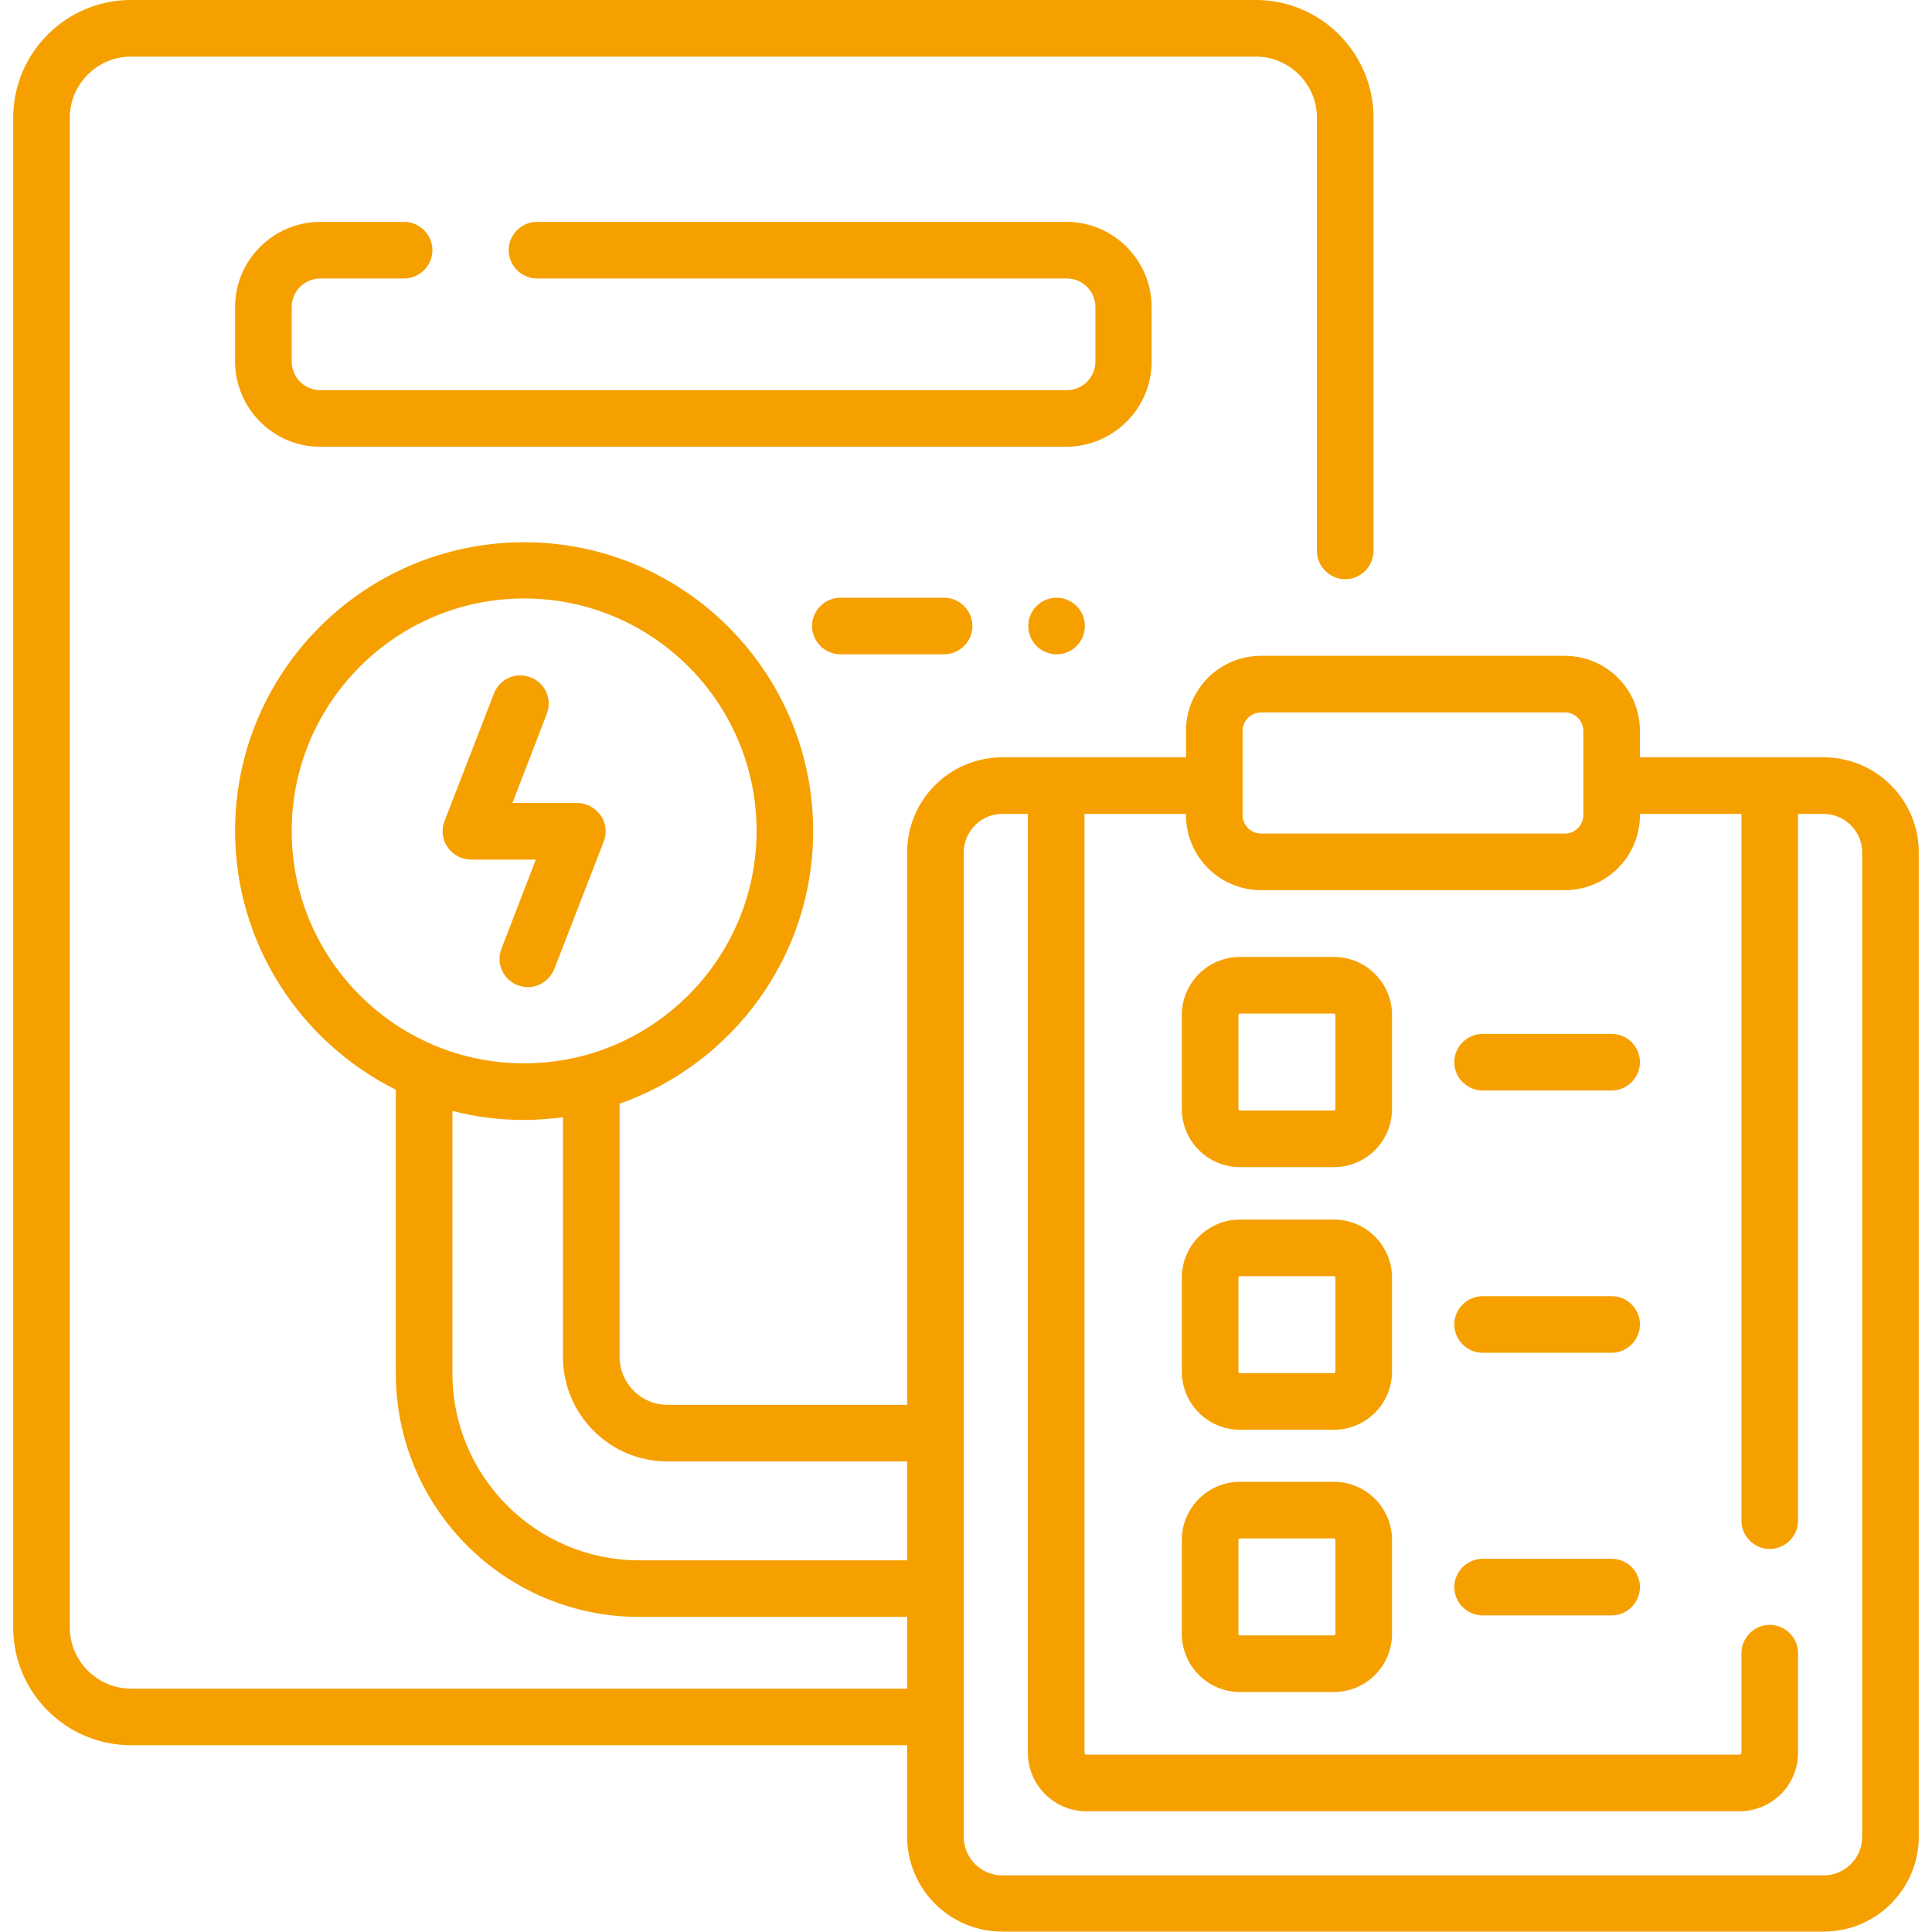
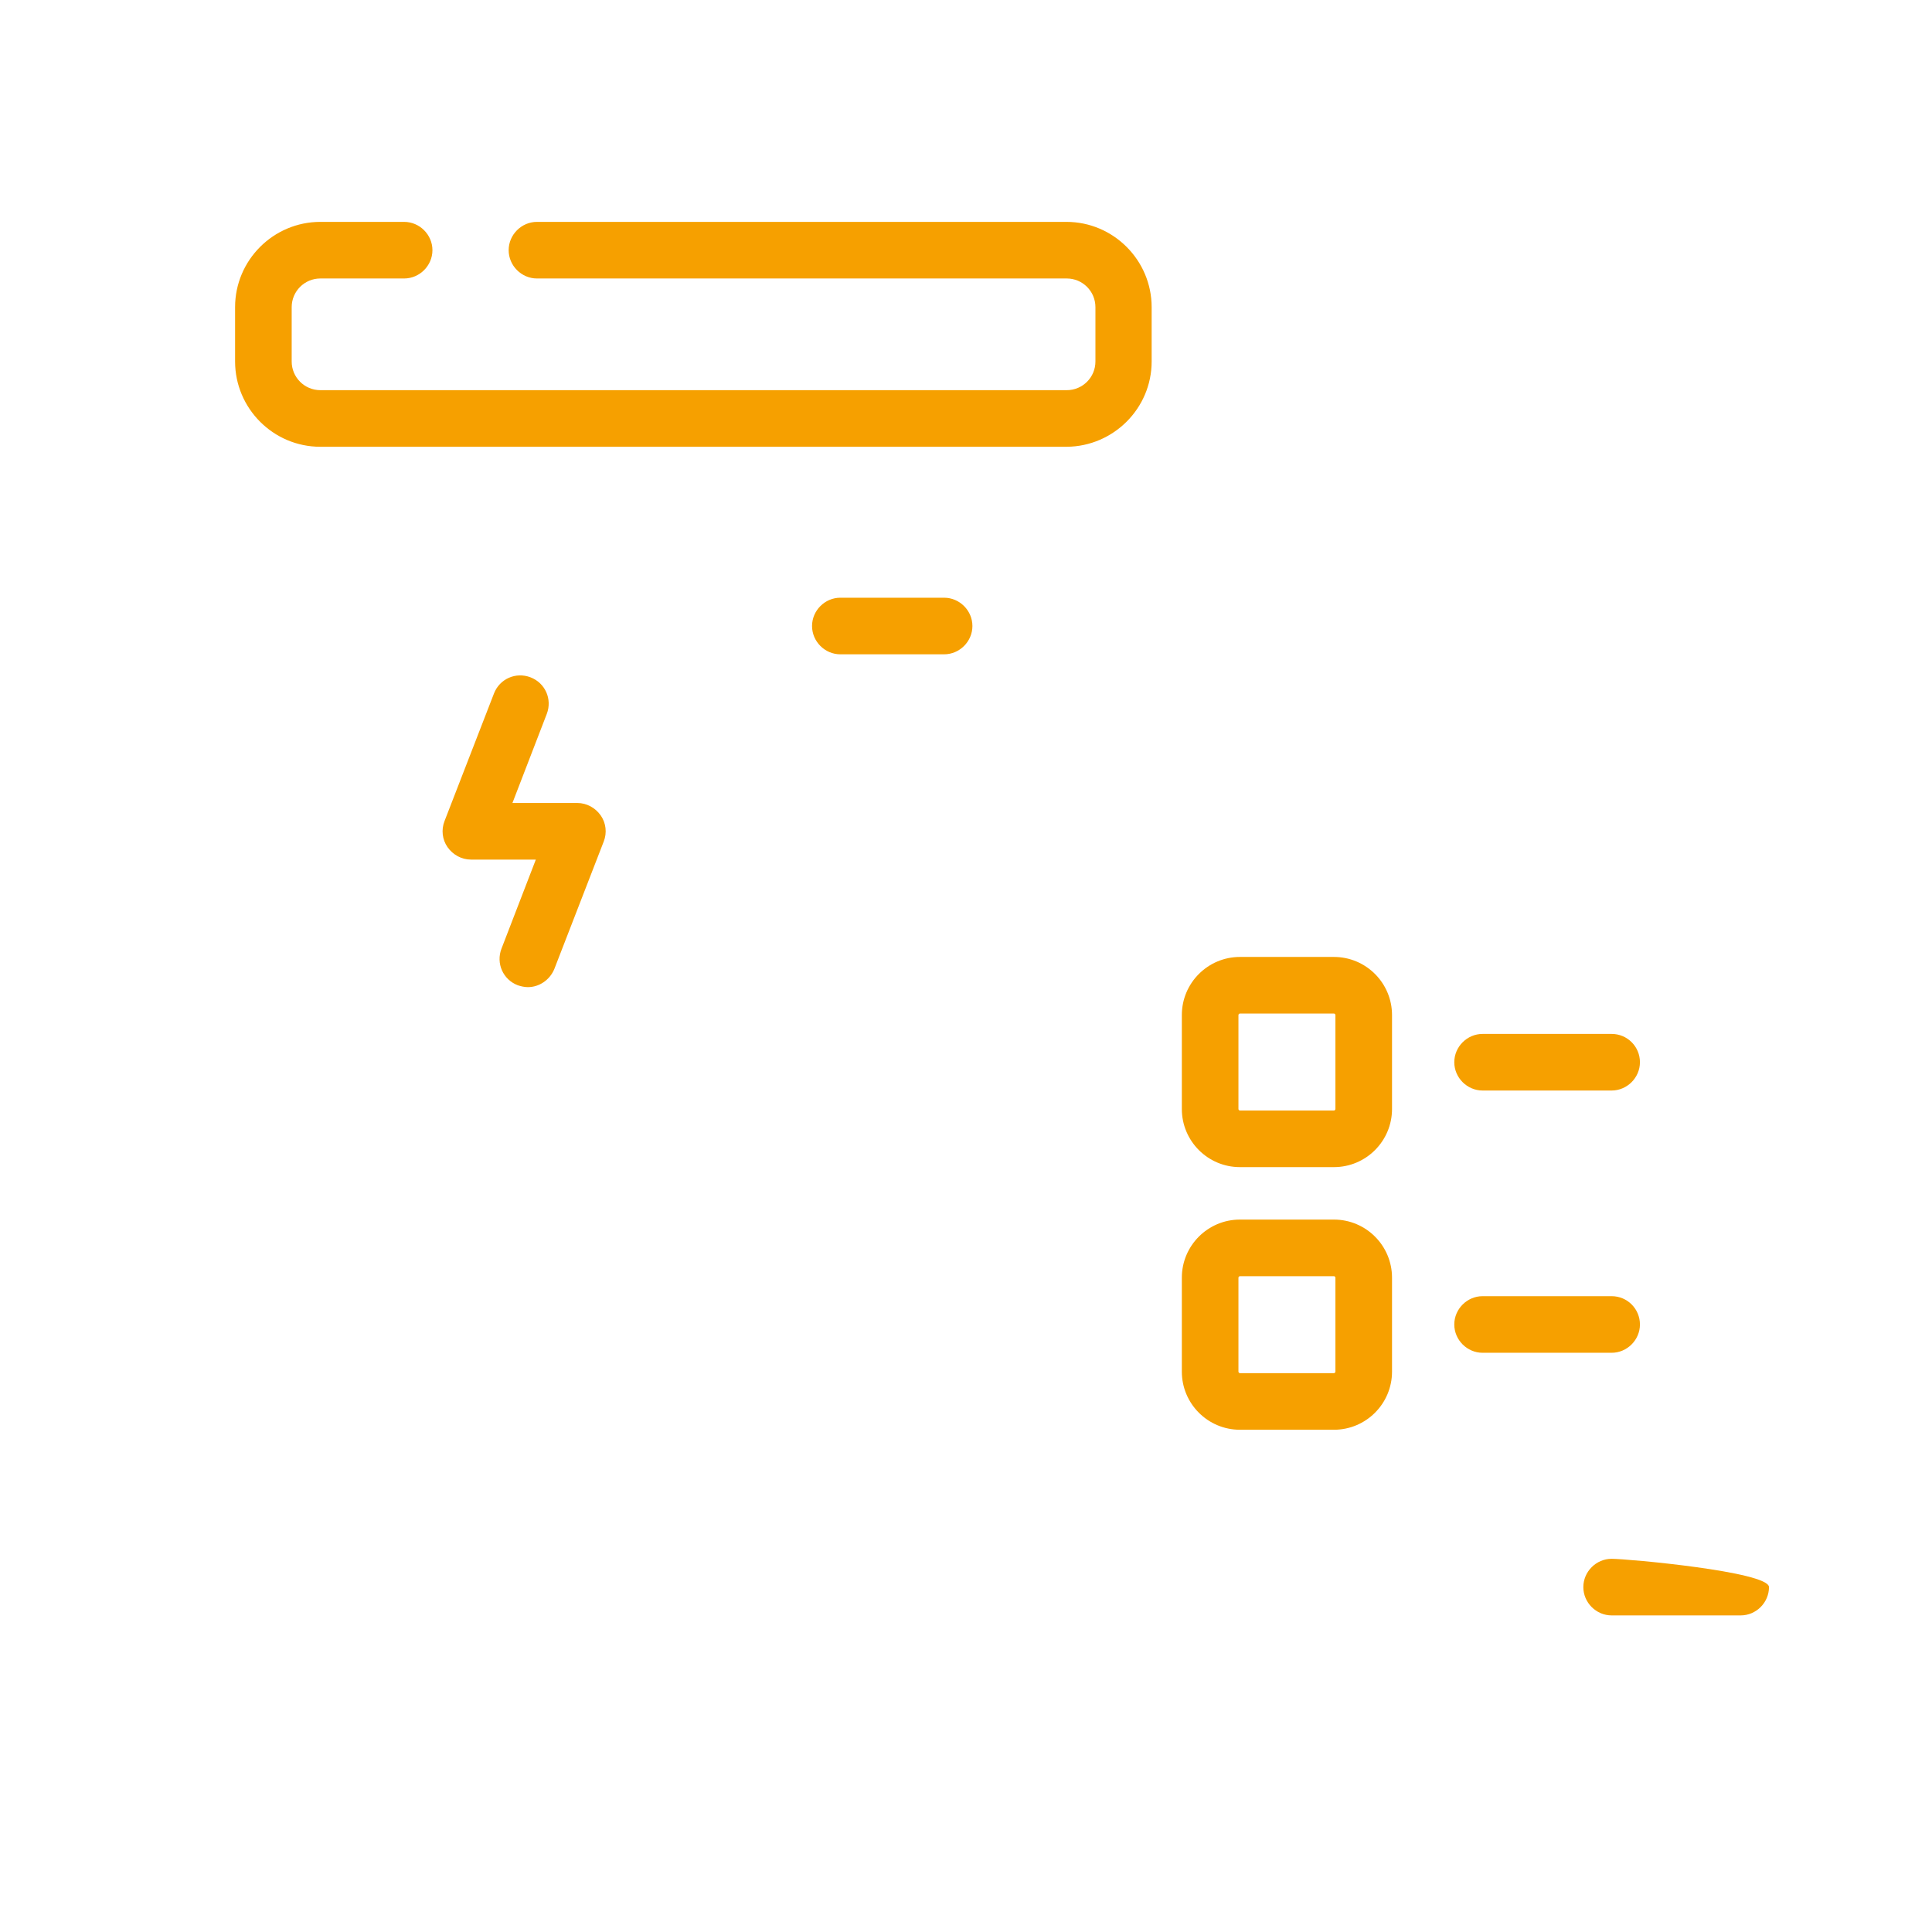
<svg xmlns="http://www.w3.org/2000/svg" version="1.1" id="Capa_1" x="0px" y="0px" viewBox="0 0 512 512" style="enable-background:new 0 0 512 512;" xml:space="preserve">
  <style type="text/css">
	.st0{fill:#F6A000;}
</style>
  <g>
-     <path class="st0" d="M483.3,200.7h-48.7v-7c0-11-8.9-19.9-19.9-19.9h-80.5c-11,0-19.9,8.9-19.9,19.9v7h-48.7   c-13.9,0-25.2,11.3-25.2,25.2v146.4h-63.5c-7,0-12.7-5.7-12.7-12.7v-67.1c29.8-10.5,51.3-38.9,51.3-72.2   c0-42.2-34.3-76.6-76.6-76.6S62.3,178,62.3,220.2c0,30,17.4,56,42.6,68.6v75.2c0,35.6,28.9,64.5,64.5,64.5h71v19H34.7   c-8.9,0-16.2-7.3-16.2-16.2V31.2c0-8.9,7.3-16.2,16.2-16.2h298.1c8.9,0,16.2,7.3,16.2,16.2V146c0,4.1,3.4,7.5,7.5,7.5   s7.5-3.4,7.5-7.5V31.2c0-17.2-14-31.2-31.2-31.2H34.7C17.5,0,3.5,14,3.5,31.2v400.1c0,17.2,14,31.2,31.2,31.2h205.7v24.2   c0,13.9,11.3,25.2,25.2,25.2h217.7c13.9,0,25.2-11.3,25.2-25.2V225.9C508.5,212,497.2,200.7,483.3,200.7L483.3,200.7z M329.3,193.7   c0-2.7,2.2-4.9,4.9-4.9h80.5c2.7,0,4.9,2.2,4.9,4.9V216c0,2.7-2.2,4.9-4.9,4.9h-80.5c-2.7,0-4.9-2.2-4.9-4.9L329.3,193.7z    M77.3,220.2c0-33.9,27.6-61.6,61.6-61.6s61.6,27.6,61.6,61.6c0,33.9-27.6,61.6-61.6,61.6C104.9,281.8,77.3,254.2,77.3,220.2z    M169.4,413.5c-27.3,0-49.5-22.2-49.5-49.5v-69.6c6.1,1.6,12.4,2.4,19,2.4c3.5,0,6.9-0.3,10.3-0.7v63.5c0,15.3,12.4,27.7,27.7,27.7   h63.5v26.2H169.4z M493.5,486.8c0,5.6-4.6,10.2-10.2,10.2H265.6c-5.6,0-10.2-4.6-10.2-10.2V225.9c0-5.6,4.6-10.2,10.2-10.2h6.8   v248.8c0,8.5,6.9,15.5,15.5,15.5H461c8.5,0,15.5-6.9,15.5-15.5v-26.4c0-4.1-3.4-7.5-7.5-7.5s-7.5,3.4-7.5,7.5v26.4   c0,0.2-0.2,0.5-0.5,0.5H287.9c-0.2,0-0.5-0.2-0.5-0.5V215.7h26.9v0.3c0,11,8.9,19.9,19.9,19.9h80.5c11,0,19.9-8.9,19.9-19.9v-0.3   h26.9V403c0,4.1,3.4,7.5,7.5,7.5s7.5-3.4,7.5-7.5V215.7h6.8c5.6,0,10.2,4.6,10.2,10.2V486.8z" />
    <path class="st0" d="M353.5,253.6h-24.9c-8.5,0-15.4,6.9-15.4,15.4v24.9c0,8.5,6.9,15.4,15.4,15.4h24.9c8.5,0,15.4-6.9,15.4-15.4   V269C368.9,260.5,362,253.6,353.5,253.6L353.5,253.6z M353.9,293.9c0,0.2-0.2,0.4-0.4,0.4h-24.9c-0.2,0-0.4-0.2-0.4-0.4V269   c0-0.2,0.2-0.4,0.4-0.4h24.9c0.2,0,0.4,0.2,0.4,0.4V293.9z" />
    <path class="st0" d="M427.1,274h-34.2c-4.1,0-7.5,3.4-7.5,7.5s3.4,7.5,7.5,7.5h34.2c4.1,0,7.5-3.4,7.5-7.5S431.3,274,427.1,274z" />
    <path class="st0" d="M353.5,323.2h-24.9c-8.5,0-15.4,6.9-15.4,15.4v24.9c0,8.5,6.9,15.4,15.4,15.4h24.9c8.5,0,15.4-6.9,15.4-15.4   v-24.9C368.9,330.1,362,323.2,353.5,323.2z M353.9,363.5c0,0.2-0.2,0.4-0.4,0.4h-24.9c-0.2,0-0.4-0.2-0.4-0.4v-24.9   c0-0.2,0.2-0.4,0.4-0.4h24.9c0.2,0,0.4,0.2,0.4,0.4V363.5z" />
    <path class="st0" d="M427.1,343.5h-34.2c-4.1,0-7.5,3.4-7.5,7.5s3.4,7.5,7.5,7.5h34.2c4.1,0,7.5-3.4,7.5-7.5   S431.3,343.5,427.1,343.5z" />
-     <path class="st0" d="M353.5,392.7h-24.9c-8.5,0-15.4,6.9-15.4,15.4V433c0,8.5,6.9,15.4,15.4,15.4h24.9c8.5,0,15.4-6.9,15.4-15.4   v-24.9C368.9,399.6,362,392.7,353.5,392.7z M353.9,433c0,0.2-0.2,0.4-0.4,0.4h-24.9c-0.2,0-0.4-0.2-0.4-0.4v-24.9   c0-0.2,0.2-0.4,0.4-0.4h24.9c0.2,0,0.4,0.2,0.4,0.4V433z" />
-     <path class="st0" d="M427.1,413.1h-34.2c-4.1,0-7.5,3.4-7.5,7.5s3.4,7.5,7.5,7.5h34.2c4.1,0,7.5-3.4,7.5-7.5   S431.3,413.1,427.1,413.1z" />
+     <path class="st0" d="M427.1,413.1c-4.1,0-7.5,3.4-7.5,7.5s3.4,7.5,7.5,7.5h34.2c4.1,0,7.5-3.4,7.5-7.5   S431.3,413.1,427.1,413.1z" />
    <path class="st0" d="M305.2,95.8V81.4c0-12.4-10.1-22.6-22.6-22.6H142.3c-4.1,0-7.5,3.4-7.5,7.5s3.4,7.5,7.5,7.5h140.4   c4.2,0,7.6,3.4,7.6,7.6v14.4c0,4.2-3.4,7.6-7.6,7.6H84.9c-4.2,0-7.6-3.4-7.6-7.6V81.4c0-4.2,3.4-7.6,7.6-7.6h22.2   c4.1,0,7.5-3.4,7.5-7.5s-3.4-7.5-7.5-7.5H84.9c-12.4,0-22.6,10.1-22.6,22.6v14.4c0,12.4,10.1,22.6,22.6,22.6h197.8   C295.1,118.3,305.2,108.2,305.2,95.8z" />
    <path class="st0" d="M222.7,158.4c-4.1,0-7.5,3.4-7.5,7.5s3.4,7.5,7.5,7.5h27.5c4.1,0,7.5-3.4,7.5-7.5s-3.4-7.5-7.5-7.5H222.7z" />
    <path class="st0" d="M146.9,256.8l13.1-33.8c0.9-2.3,0.6-4.9-0.8-6.9c-1.4-2-3.7-3.3-6.2-3.3h-17.2l9.1-23.6   c1.5-3.9-0.4-8.2-4.3-9.7c-3.9-1.5-8.2,0.4-9.7,4.3l-13.1,33.8c-0.9,2.3-0.6,4.9,0.8,6.9c1.4,2,3.7,3.3,6.2,3.3H142l-9.1,23.6   c-1.5,3.9,0.4,8.2,4.3,9.7c0.9,0.3,1.8,0.5,2.7,0.5C142.9,261.6,145.7,259.7,146.9,256.8L146.9,256.8z" />
-     <circle class="st0" cx="280" cy="165.9" r="7.5" />
  </g>
</svg>